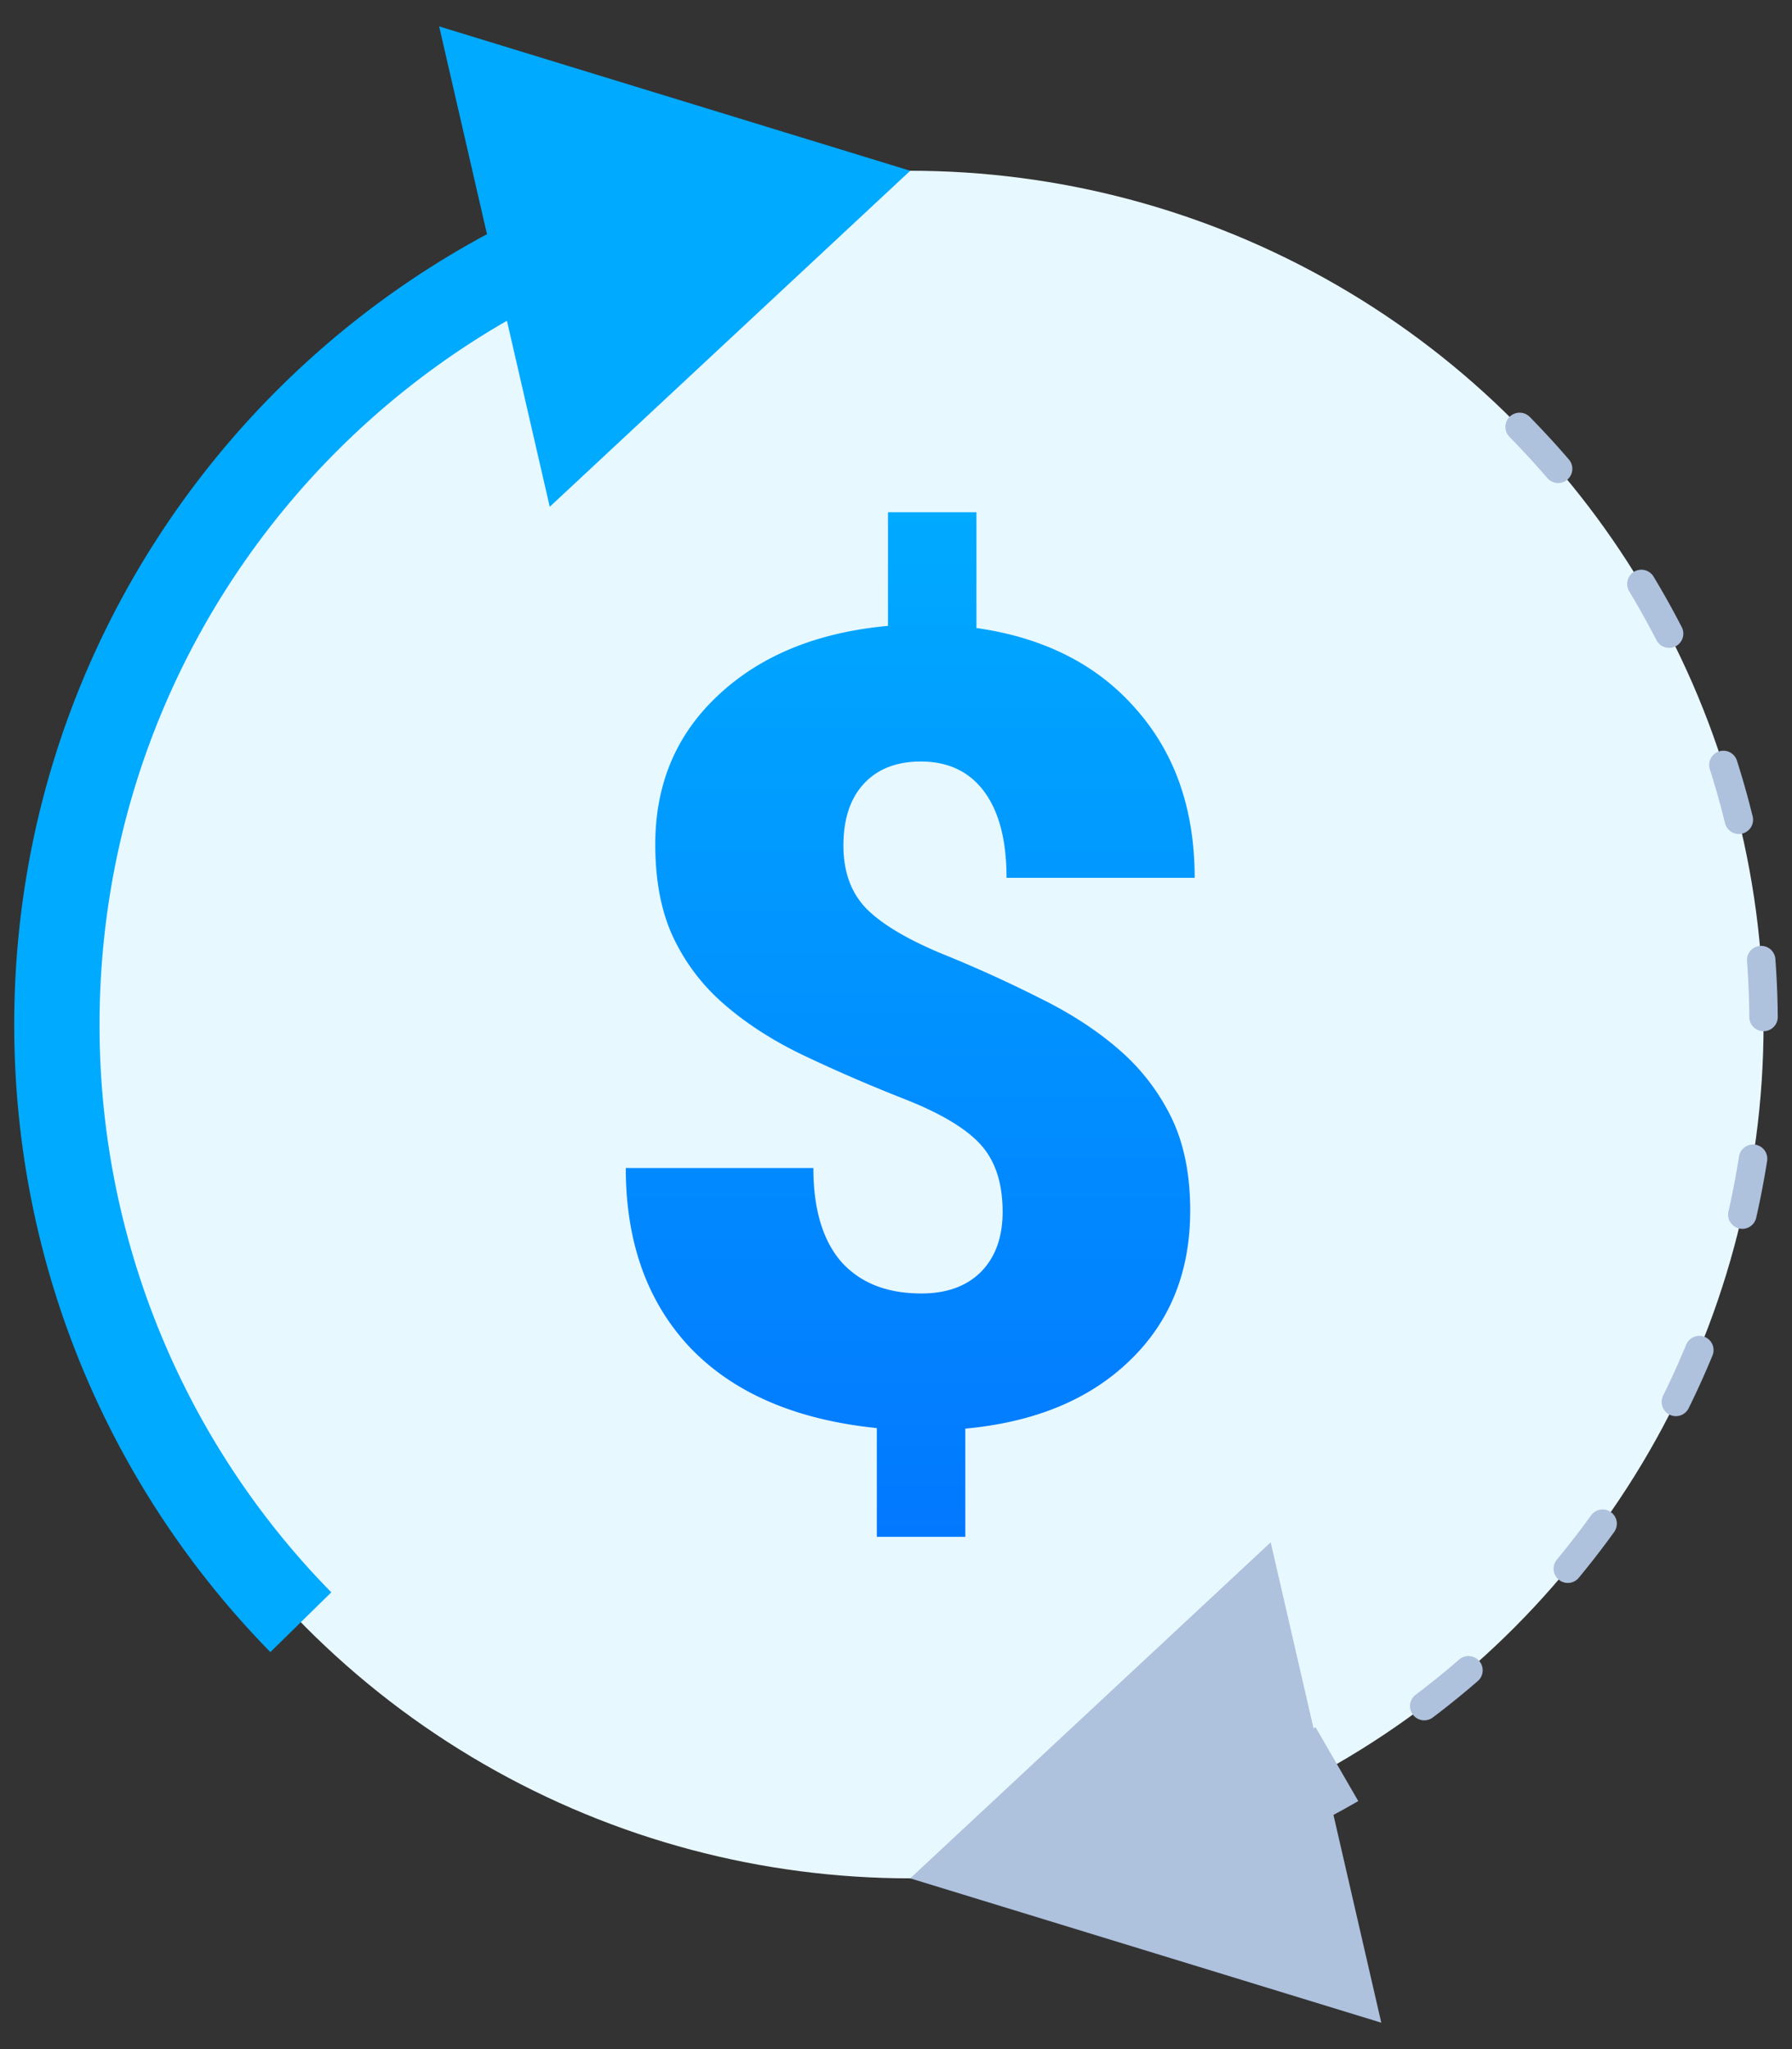
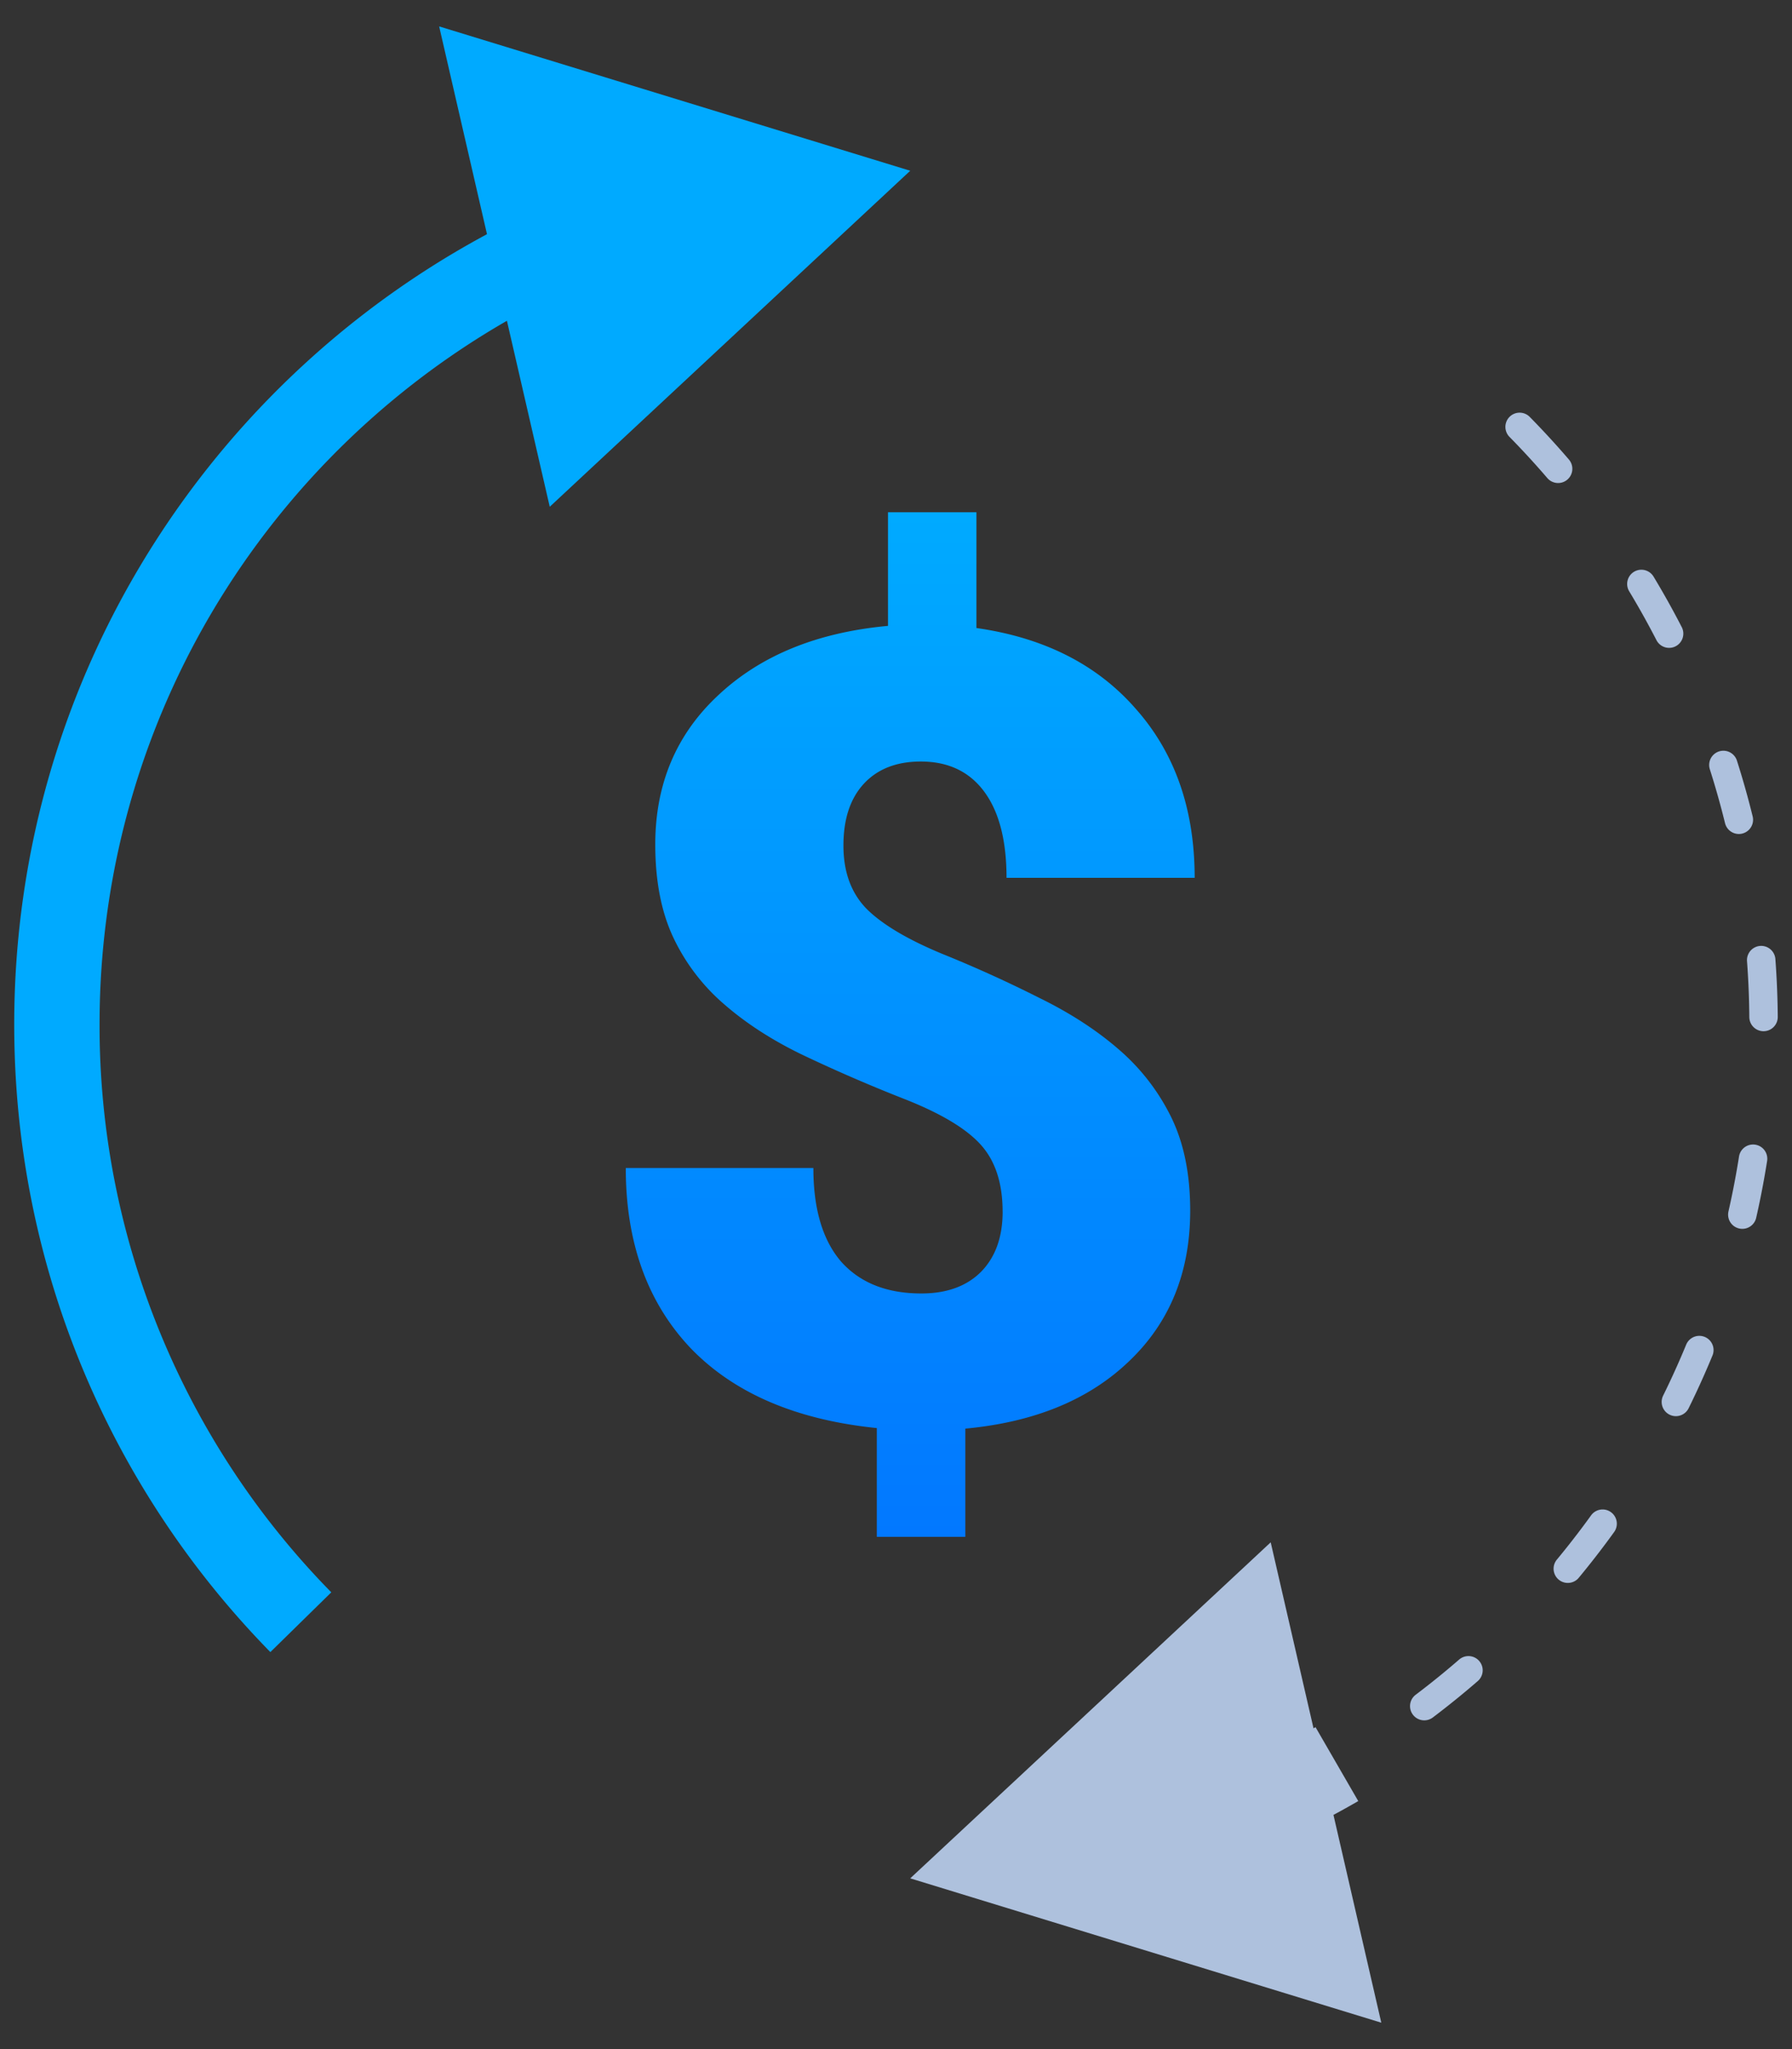
<svg xmlns="http://www.w3.org/2000/svg" width="63" height="72" fill="none">
  <rect width="100%" height="100%" fill="#333333" stroke="none" />
-   <circle cx="32" cy="36" r="30" fill="#E8F8FF" />
  <path d="M32 6L15.439.928l3.888 16.879L32 6zM3.5 36c0-11.255 6.524-20.989 16.003-25.621l-1.317-2.696C7.716 12.8.5 23.556.5 36h3zm8.147 19.95A28.402 28.402 0 013.5 36h-3c0 8.585 3.436 16.37 9.005 22.05l2.142-2.1z" fill="#0AF" />
  <path d="M32 66l16.561 5.072-3.888-16.879L32 66zm14.249-5.312c-.572.33-1.156.642-1.752.933l1.318 2.696a31.399 31.399 0 001.936-1.032l-1.502-2.597z" fill="#AEC1DD" />
  <path d="M53.424 15A29.898 29.898 0 0162 36c0 10.686-5.587 20.068-14 25.382" stroke="#AEC1DD" stroke-linecap="round" stroke-linejoin="round" stroke-dasharray="2 5" />
  <path d="M35.248 42.574c0-.996-.254-1.778-.763-2.346-.508-.568-1.402-1.104-2.68-1.608a55.654 55.654 0 01-3.543-1.532c-1.083-.517-2.015-1.116-2.798-1.797a7.08 7.08 0 01-1.8-2.365c-.418-.895-.627-1.98-.627-3.254 0-2.131.744-3.884 2.231-5.259 1.487-1.387 3.47-2.194 5.95-2.421V18h3.11v4.067c2.388.34 4.26 1.293 5.617 2.857C41.315 26.475 42 28.449 42 30.845h-6.614c0-1.312-.261-2.32-.783-3.027-.522-.706-1.266-1.06-2.231-1.06-.861 0-1.533.266-2.016.795-.47.517-.704 1.236-.704 2.157 0 .933.274 1.677.822 2.232.547.542 1.428 1.066 2.641 1.57a44.818 44.818 0 013.425 1.552c1.083.53 2.016 1.135 2.799 1.816a7.497 7.497 0 011.84 2.383c.443.908.664 2 .664 3.273 0 2.157-.71 3.916-2.133 5.278-1.409 1.362-3.333 2.157-5.773 2.384V54h-3.111v-3.821c-2.844-.29-5.03-1.23-6.556-2.819-1.513-1.602-2.27-3.708-2.27-6.319h6.595c0 1.438.326 2.536.978 3.292.666.744 1.605 1.116 2.818 1.116.888 0 1.586-.252 2.094-.756.51-.517.764-1.224.764-2.12z" fill="url(#paint0_linear)" />
  <defs>
    <linearGradient id="paint0_linear" x1="32" y1="18" x2="32" y2="54" gradientUnits="userSpaceOnUse">
      <stop stop-color="#0AF" />
      <stop offset="1" stop-color="#0278FF" />
    </linearGradient>
  </defs>
</svg>